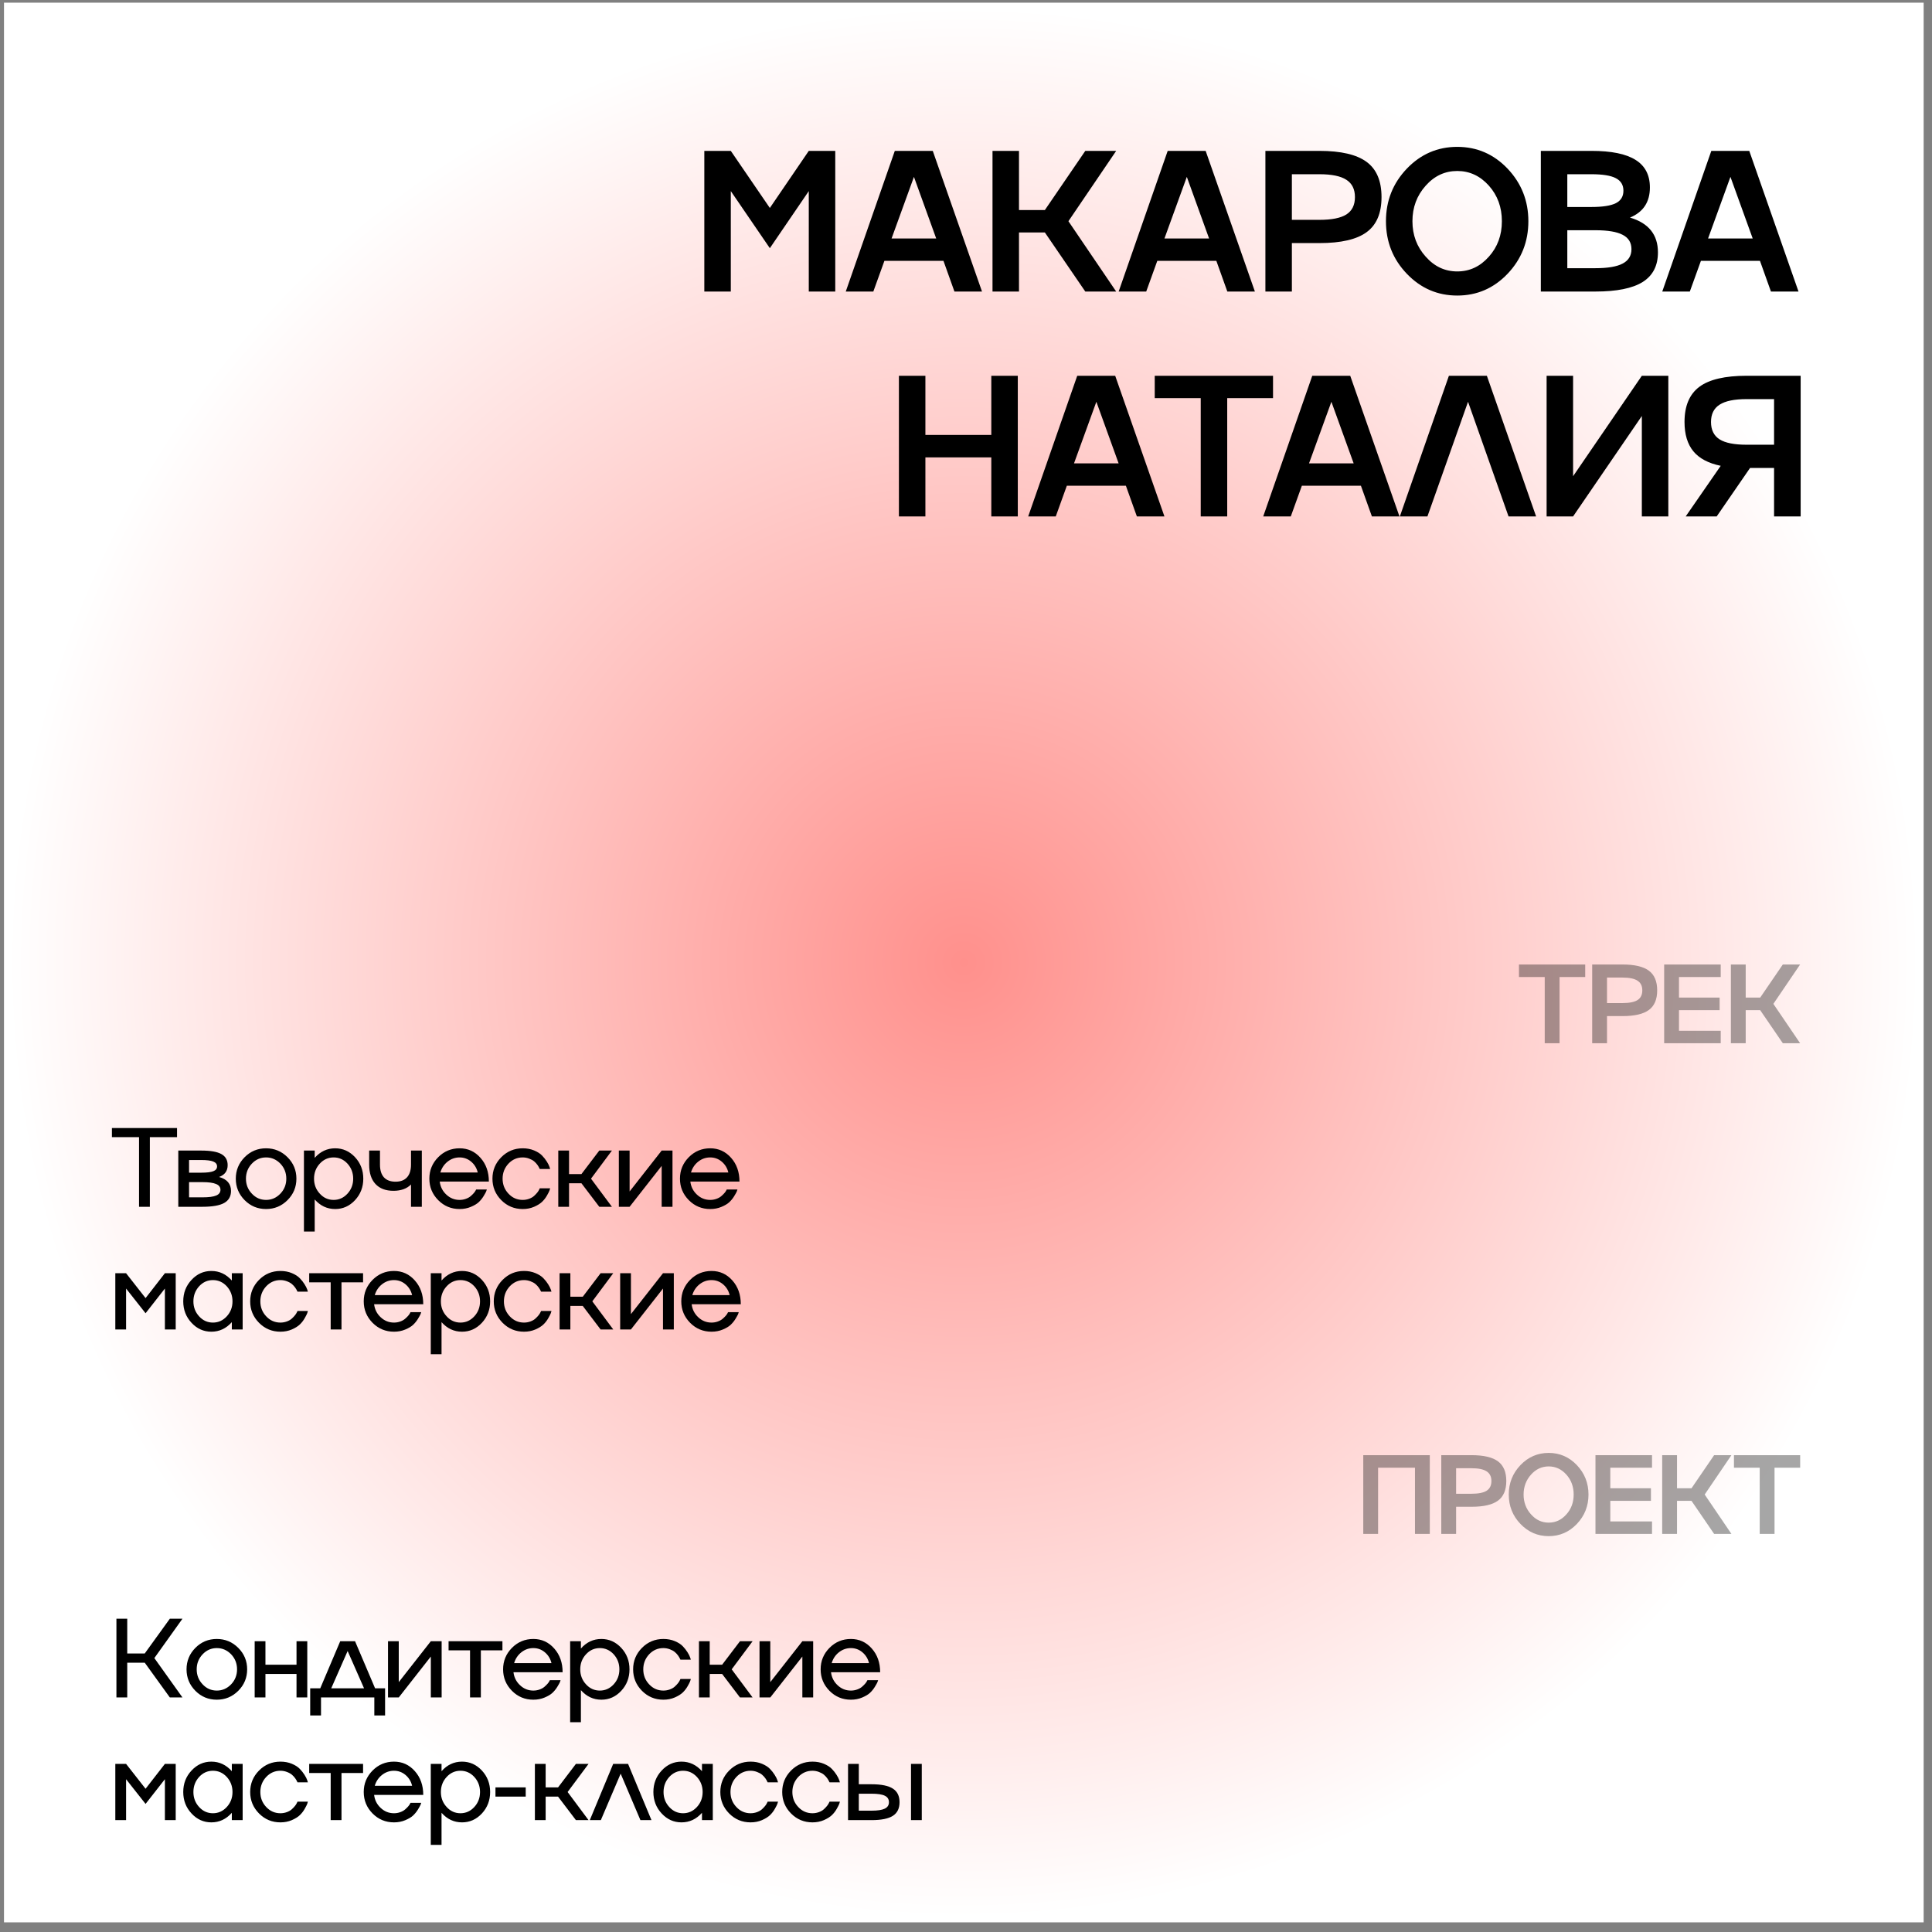
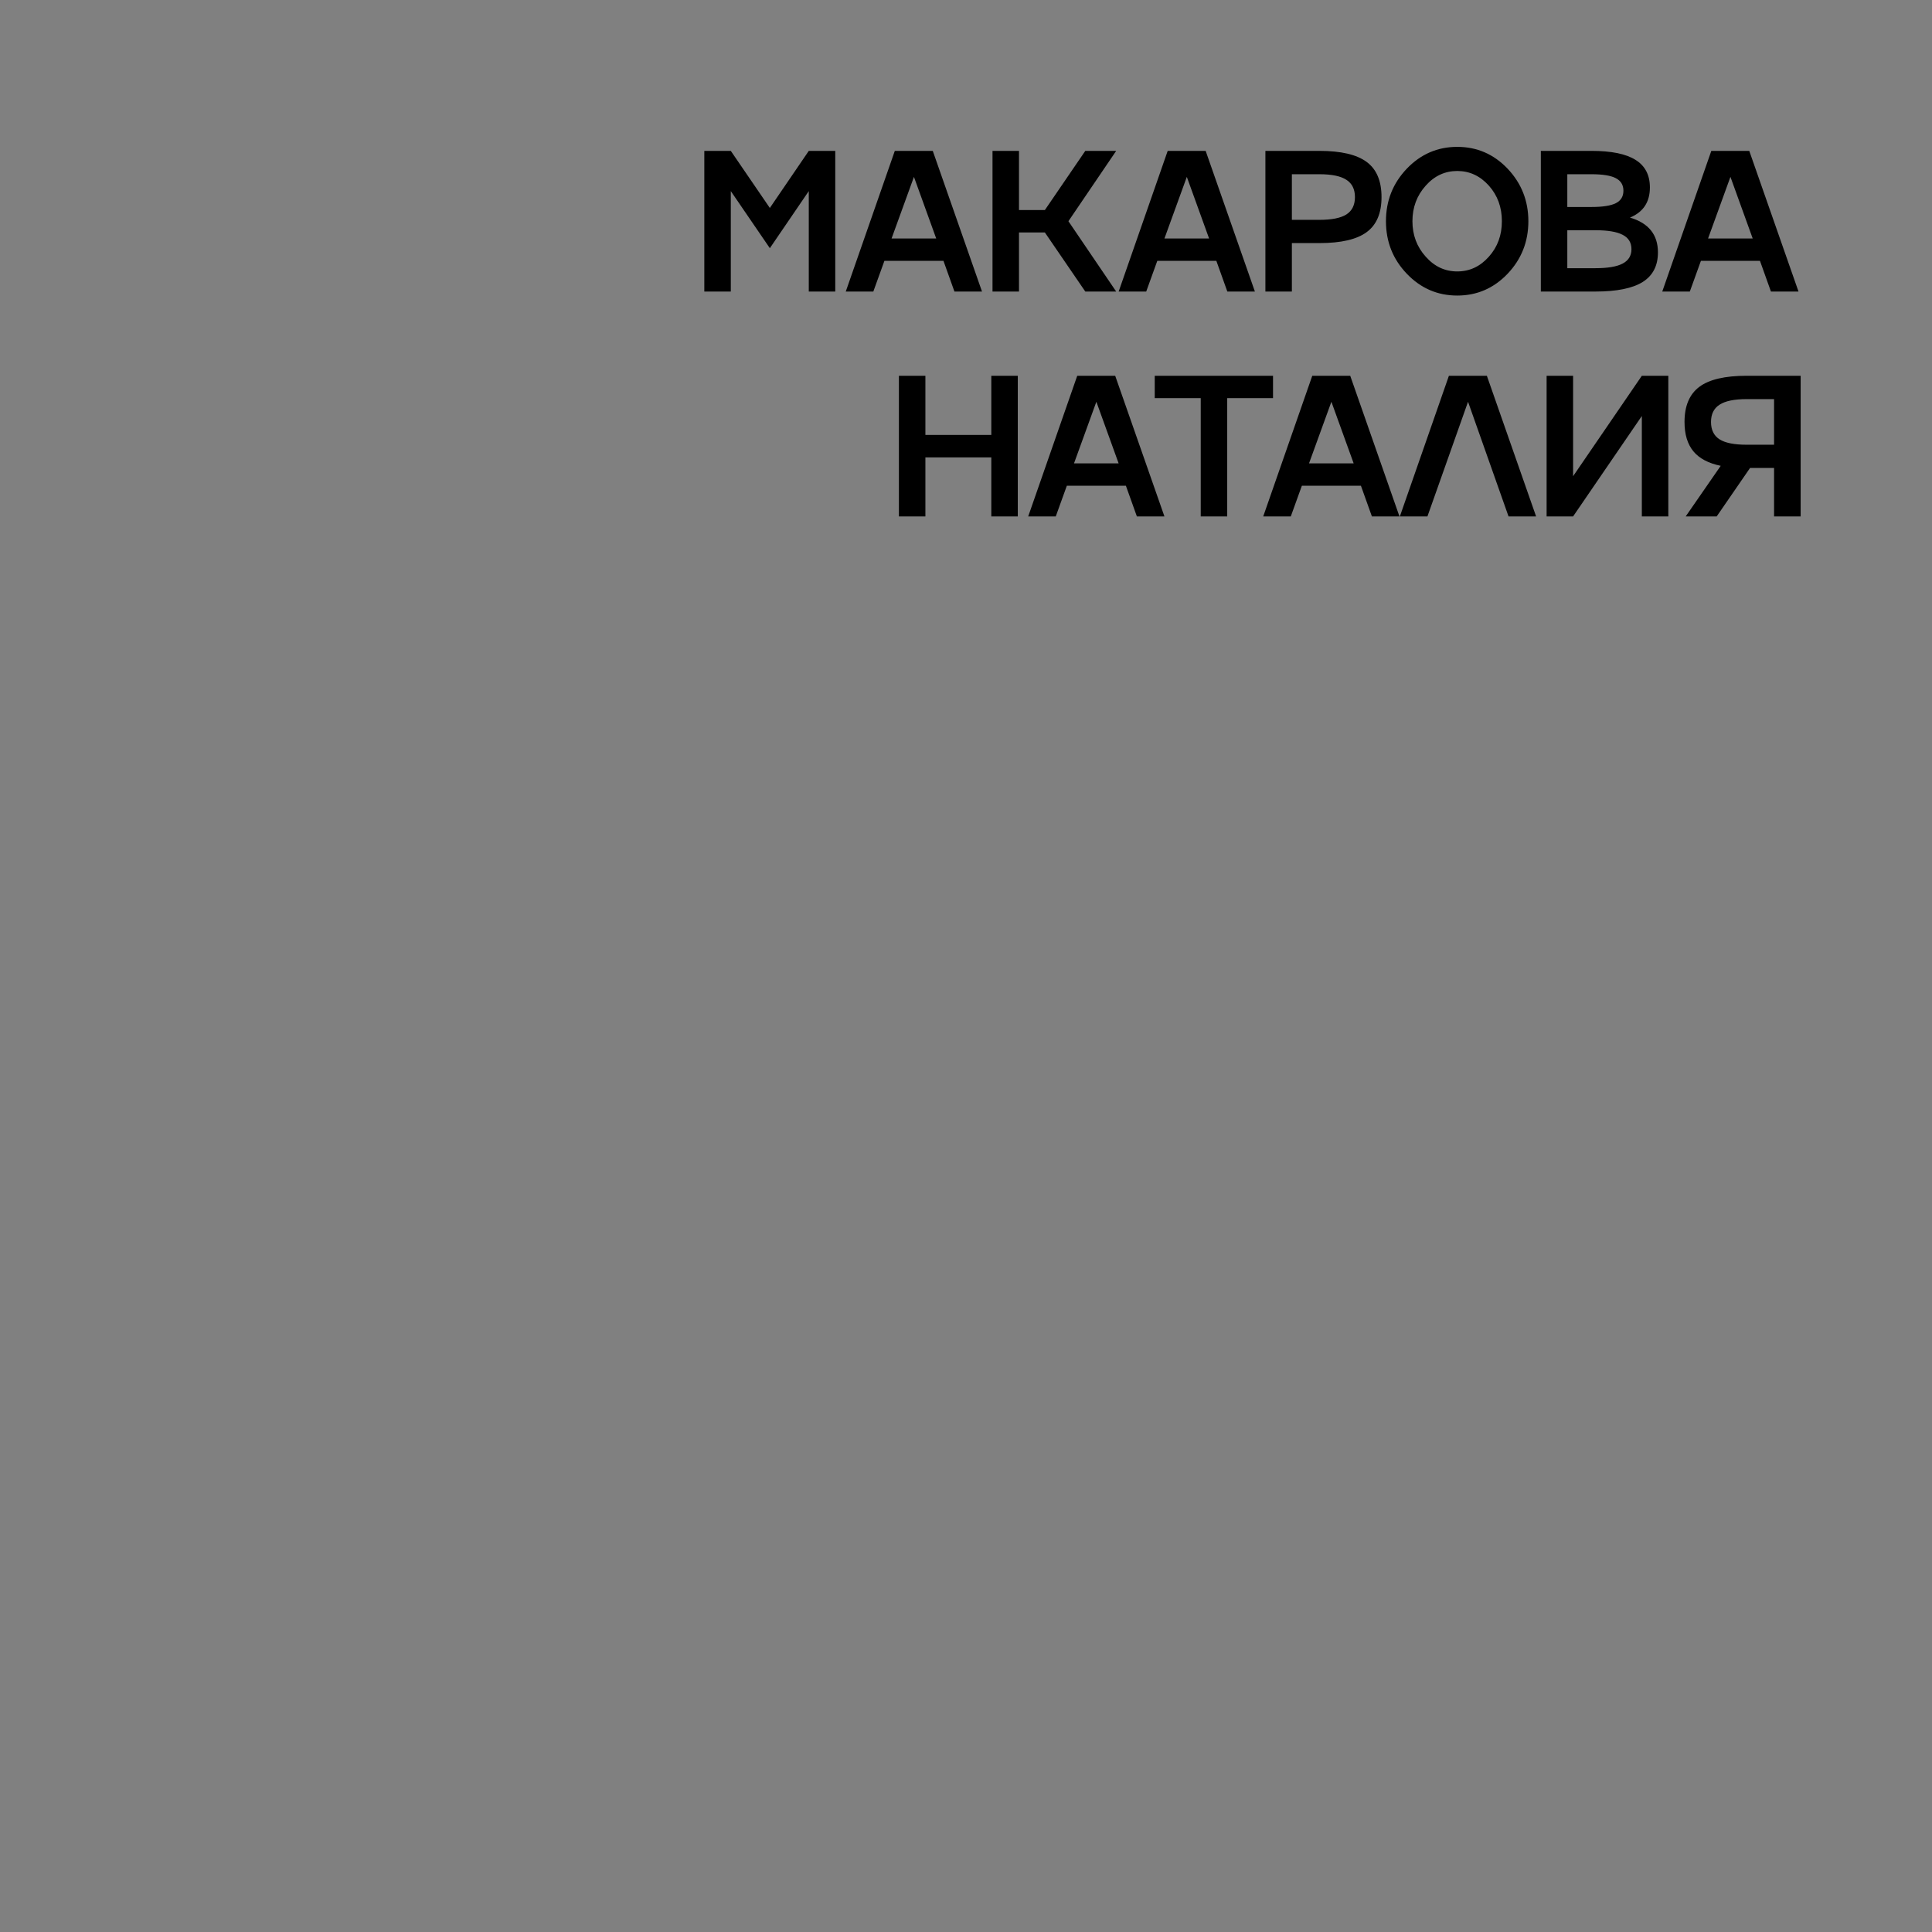
<svg xmlns="http://www.w3.org/2000/svg" width="189" height="189" viewBox="0 0 189 189" fill="none">
  <rect x="0" y="0" width="189" height="189" fill="#808080" stroke="none" />
-   <rect width="187.793" height="187.793" transform="translate(0.39 0.262)" fill="url(#paint0_radial_918_468)" />
-   <path opacity="0.35" d="M152.565 102.055H151.115V95.577H148.596V94.353H155.074V95.577H152.565V102.055ZM155.757 94.353H158.716C159.898 94.353 160.761 94.555 161.305 94.96C161.846 95.361 162.116 96.001 162.116 96.882C162.116 97.763 161.846 98.402 161.305 98.8C160.764 99.201 159.901 99.401 158.716 99.401H157.207V102.055H155.757V94.353ZM157.207 98.128H158.716C159.389 98.128 159.882 98.03 160.193 97.833C160.505 97.632 160.66 97.316 160.66 96.882C160.66 96.453 160.505 96.138 160.193 95.937C159.882 95.733 159.389 95.631 158.716 95.631H157.207V98.128ZM168.331 94.353V95.577H164.249V97.591H168.223V98.821H164.249V100.835H168.331V102.055H162.799V94.353H168.331ZM174.406 94.353H176.098L173.482 98.204L176.098 102.055H174.406L172.193 98.821H170.775V102.055H169.325V94.353H170.775V97.591H172.193L174.406 94.353Z" fill="black" />
-   <path d="M14.66 118.055H13.602V111.244H10.948V110.353H17.318V111.244H14.66V118.055ZM21.433 115.138C22.21 115.357 22.599 115.811 22.599 116.502C22.599 117.04 22.375 117.433 21.927 117.684C21.48 117.931 20.769 118.055 19.795 118.055H17.442V112.555H19.688C20.59 112.555 21.245 112.669 21.654 112.898C22.065 113.124 22.271 113.486 22.271 113.983C22.271 114.549 21.992 114.934 21.433 115.138ZM19.688 113.479H18.495V114.719H19.688C20.232 114.719 20.626 114.671 20.869 114.574C21.113 114.478 21.235 114.322 21.235 114.107C21.235 113.889 21.111 113.729 20.864 113.629C20.617 113.529 20.225 113.479 19.688 113.479ZM18.495 117.131H19.795C20.418 117.131 20.869 117.072 21.149 116.954C21.428 116.835 21.567 116.647 21.567 116.39C21.567 116.132 21.424 115.944 21.138 115.826C20.855 115.704 20.407 115.643 19.795 115.643H18.495V117.131ZM23.931 113.205C24.508 112.625 25.206 112.334 26.026 112.334C26.846 112.334 27.546 112.625 28.126 113.205C28.706 113.785 28.996 114.485 28.996 115.305C28.996 116.125 28.706 116.825 28.126 117.405C27.546 117.985 26.846 118.275 26.026 118.275C25.206 118.275 24.508 117.985 23.931 117.405C23.355 116.821 23.067 116.121 23.067 115.305C23.067 114.488 23.355 113.788 23.931 113.205ZM24.64 116.771C25.02 117.179 25.484 117.383 26.032 117.383C26.569 117.383 27.034 117.179 27.428 116.771C27.815 116.366 28.008 115.878 28.008 115.305C28.008 114.732 27.815 114.241 27.428 113.833C27.034 113.428 26.569 113.226 26.032 113.226C25.487 113.226 25.024 113.428 24.64 113.833C24.254 114.241 24.06 114.732 24.06 115.305C24.06 115.878 24.254 116.366 24.64 116.771ZM32.789 112.334C33.545 112.334 34.193 112.625 34.733 113.205C35.27 113.785 35.539 114.485 35.539 115.305C35.539 116.125 35.27 116.825 34.733 117.405C34.193 117.985 33.545 118.275 32.789 118.275C32.005 118.275 31.337 117.963 30.786 117.34V120.477H29.733V112.555H30.786V113.269C31.337 112.646 32.005 112.334 32.789 112.334ZM31.285 116.771C31.654 117.179 32.105 117.383 32.639 117.383C33.165 117.383 33.616 117.179 33.992 116.771C34.365 116.366 34.551 115.878 34.551 115.305C34.551 114.735 34.365 114.245 33.992 113.833C33.616 113.428 33.165 113.226 32.639 113.226C32.109 113.226 31.657 113.428 31.285 113.833C30.909 114.241 30.721 114.732 30.721 115.305C30.721 115.878 30.909 116.366 31.285 116.771ZM40.207 113.93V112.555H41.265V118.055H40.207V115.874C39.795 116.286 39.224 116.492 38.494 116.492C37.731 116.492 37.144 116.27 36.732 115.826C36.32 115.382 36.114 114.75 36.114 113.93V112.555H37.172V113.93C37.172 114.474 37.301 114.889 37.559 115.176C37.821 115.459 38.198 115.6 38.693 115.6C39.183 115.6 39.557 115.459 39.815 115.176C40.077 114.889 40.207 114.474 40.207 113.93ZM44.961 117.383C45.172 117.383 45.373 117.349 45.563 117.281C45.756 117.213 45.916 117.125 46.041 117.018C46.281 116.81 46.442 116.628 46.524 116.47L46.578 116.363H47.625C47.59 116.47 47.566 116.538 47.556 116.567C47.523 116.646 47.437 116.8 47.298 117.029C47.169 117.24 47.011 117.433 46.825 117.609C46.653 117.77 46.397 117.922 46.057 118.065C45.724 118.205 45.359 118.275 44.961 118.275C44.141 118.275 43.443 117.985 42.867 117.405C42.29 116.821 42.002 116.121 42.002 115.305C42.002 114.488 42.29 113.788 42.867 113.205C43.443 112.625 44.141 112.334 44.961 112.334C45.774 112.334 46.454 112.644 47.002 113.264C47.55 113.88 47.824 114.655 47.824 115.589H43.017C43.078 116.094 43.293 116.519 43.661 116.862C44.03 117.21 44.464 117.383 44.961 117.383ZM44.961 113.226C44.524 113.226 44.132 113.364 43.785 113.64C43.441 113.915 43.207 114.268 43.081 114.698H46.734C46.633 114.268 46.417 113.914 46.084 113.634C45.758 113.362 45.384 113.226 44.961 113.226ZM51.133 117.383C51.352 117.383 51.563 117.346 51.767 117.271C51.971 117.195 52.136 117.099 52.261 116.98C52.505 116.755 52.668 116.549 52.75 116.363L52.804 116.25H53.819C53.812 116.271 53.79 116.343 53.754 116.465C53.715 116.572 53.633 116.735 53.507 116.954C53.378 117.183 53.219 117.389 53.029 117.571C52.84 117.75 52.58 117.911 52.251 118.055C51.914 118.201 51.541 118.275 51.133 118.275C50.313 118.275 49.615 117.985 49.038 117.405C48.462 116.821 48.174 116.121 48.174 115.305C48.174 114.488 48.462 113.788 49.038 113.205C49.615 112.625 50.313 112.334 51.133 112.334C51.545 112.334 51.917 112.404 52.251 112.544C52.591 112.687 52.852 112.855 53.035 113.049C53.214 113.235 53.366 113.428 53.491 113.629C53.617 113.826 53.704 114 53.754 114.15L53.819 114.359H52.804C52.736 114.209 52.66 114.076 52.578 113.962C52.489 113.837 52.381 113.72 52.256 113.613C52.127 113.505 51.96 113.414 51.756 113.339C51.556 113.264 51.348 113.226 51.133 113.226C50.589 113.226 50.125 113.428 49.742 113.833C49.359 114.245 49.167 114.735 49.167 115.305C49.167 115.878 49.359 116.366 49.742 116.771C50.122 117.179 50.585 117.383 51.133 117.383ZM58.627 112.555H59.862L57.816 115.305L59.862 118.055H58.627L56.881 115.756H55.667V118.055H54.614V112.555H55.667V114.854H56.881L58.627 112.555ZM61.592 116.556L64.729 112.555H65.787V118.055H64.729V114.053L61.592 118.055H60.539V112.555H61.592V116.556ZM69.478 117.383C69.689 117.383 69.889 117.349 70.079 117.281C70.272 117.213 70.432 117.125 70.557 117.018C70.797 116.81 70.958 116.628 71.04 116.47L71.094 116.363H72.141C72.106 116.47 72.082 116.538 72.072 116.567C72.04 116.646 71.954 116.8 71.814 117.029C71.685 117.24 71.527 117.433 71.341 117.609C71.169 117.77 70.913 117.922 70.573 118.065C70.24 118.205 69.875 118.275 69.478 118.275C68.657 118.275 67.959 117.985 67.383 117.405C66.806 116.821 66.518 116.121 66.518 115.305C66.518 114.488 66.806 113.788 67.383 113.205C67.959 112.625 68.657 112.334 69.478 112.334C70.29 112.334 70.971 112.644 71.519 113.264C72.066 113.88 72.34 114.655 72.34 115.589H67.533C67.594 116.094 67.809 116.519 68.178 116.862C68.546 117.21 68.98 117.383 69.478 117.383ZM69.478 113.226C69.041 113.226 68.648 113.364 68.301 113.64C67.957 113.915 67.723 114.268 67.598 114.698H71.25C71.15 114.268 70.933 113.914 70.6 113.634C70.274 113.362 69.9 113.226 69.478 113.226ZM14.241 126.988L16.131 124.555H17.189V130.055H16.131V126.053L14.241 128.47L12.334 126.053V130.055H11.281V124.555H12.334L14.241 126.988ZM22.679 125.269V124.555H23.738V130.055H22.679V129.34C22.124 129.963 21.456 130.275 20.676 130.275C19.92 130.275 19.274 129.985 18.737 129.405C18.196 128.828 17.926 128.128 17.926 127.305C17.926 126.481 18.196 125.781 18.737 125.205C19.274 124.625 19.92 124.334 20.676 124.334C21.456 124.334 22.124 124.646 22.679 125.269ZM19.478 128.771C19.847 129.179 20.298 129.383 20.832 129.383C21.358 129.383 21.809 129.179 22.185 128.771C22.558 128.366 22.744 127.878 22.744 127.305C22.744 126.735 22.558 126.245 22.185 125.833C21.809 125.428 21.358 125.226 20.832 125.226C20.302 125.226 19.851 125.428 19.478 125.833C19.106 126.245 18.92 126.735 18.92 127.305C18.92 127.878 19.106 128.366 19.478 128.771ZM27.433 129.383C27.652 129.383 27.863 129.346 28.067 129.271C28.271 129.195 28.436 129.099 28.561 128.98C28.805 128.755 28.968 128.549 29.05 128.363L29.104 128.25H30.119C30.112 128.271 30.09 128.343 30.055 128.465C30.015 128.572 29.933 128.735 29.807 128.954C29.678 129.183 29.519 129.389 29.329 129.571C29.14 129.75 28.88 129.911 28.551 130.055C28.214 130.201 27.842 130.275 27.433 130.275C26.613 130.275 25.915 129.985 25.339 129.405C24.762 128.821 24.474 128.121 24.474 127.305C24.474 126.488 24.762 125.788 25.339 125.205C25.915 124.625 26.613 124.334 27.433 124.334C27.845 124.334 28.218 124.404 28.551 124.544C28.891 124.687 29.152 124.855 29.335 125.049C29.514 125.235 29.666 125.428 29.791 125.629C29.917 125.826 30.004 126 30.055 126.15L30.119 126.359H29.104C29.036 126.209 28.961 126.076 28.878 125.962C28.789 125.837 28.681 125.72 28.556 125.613C28.427 125.505 28.261 125.414 28.056 125.339C27.856 125.264 27.648 125.226 27.433 125.226C26.889 125.226 26.425 125.428 26.042 125.833C25.659 126.245 25.468 126.735 25.468 127.305C25.468 127.878 25.659 128.366 26.042 128.771C26.422 129.179 26.886 129.383 27.433 129.383ZM33.407 130.055H32.349V125.446H30.248V124.555H35.518V125.446H33.407V130.055ZM38.542 129.383C38.753 129.383 38.954 129.349 39.144 129.281C39.337 129.213 39.496 129.125 39.622 129.018C39.862 128.81 40.023 128.628 40.105 128.47L40.159 128.363H41.206C41.17 128.47 41.147 128.538 41.136 128.567C41.104 128.646 41.018 128.8 40.879 129.029C40.75 129.24 40.592 129.433 40.406 129.609C40.234 129.77 39.978 129.922 39.638 130.065C39.305 130.205 38.94 130.275 38.542 130.275C37.722 130.275 37.024 129.985 36.447 129.405C35.871 128.821 35.583 128.121 35.583 127.305C35.583 126.488 35.871 125.788 36.447 125.205C37.024 124.625 37.722 124.334 38.542 124.334C39.355 124.334 40.035 124.644 40.583 125.264C41.131 125.88 41.405 126.655 41.405 127.589H36.598C36.659 128.094 36.873 128.519 37.242 128.862C37.611 129.21 38.044 129.383 38.542 129.383ZM38.542 125.226C38.105 125.226 37.713 125.364 37.366 125.64C37.022 125.915 36.788 126.268 36.662 126.698H40.315C40.214 126.268 39.998 125.914 39.665 125.634C39.339 125.362 38.965 125.226 38.542 125.226ZM45.198 124.334C45.953 124.334 46.601 124.625 47.142 125.205C47.679 125.785 47.948 126.485 47.948 127.305C47.948 128.125 47.679 128.825 47.142 129.405C46.601 129.985 45.953 130.275 45.198 130.275C44.413 130.275 43.746 129.963 43.194 129.34V132.477H42.141V124.555H43.194V125.269C43.746 124.646 44.413 124.334 45.198 124.334ZM43.694 128.771C44.062 129.179 44.514 129.383 45.047 129.383C45.574 129.383 46.025 129.179 46.401 128.771C46.773 128.366 46.959 127.878 46.959 127.305C46.959 126.735 46.773 126.245 46.401 125.833C46.025 125.428 45.574 125.226 45.047 125.226C44.517 125.226 44.066 125.428 43.694 125.833C43.318 126.241 43.13 126.732 43.13 127.305C43.13 127.878 43.318 128.366 43.694 128.771ZM51.262 129.383C51.481 129.383 51.692 129.346 51.896 129.271C52.1 129.195 52.265 129.099 52.39 128.98C52.634 128.755 52.797 128.549 52.879 128.363L52.933 128.25H53.948C53.941 128.271 53.919 128.343 53.883 128.465C53.844 128.572 53.761 128.735 53.636 128.954C53.507 129.183 53.348 129.389 53.158 129.571C52.968 129.75 52.709 129.911 52.379 130.055C52.043 130.201 51.67 130.275 51.262 130.275C50.442 130.275 49.744 129.985 49.167 129.405C48.591 128.821 48.303 128.121 48.303 127.305C48.303 126.488 48.591 125.788 49.167 125.205C49.744 124.625 50.442 124.334 51.262 124.334C51.674 124.334 52.046 124.404 52.379 124.544C52.719 124.687 52.981 124.855 53.163 125.049C53.343 125.235 53.495 125.428 53.62 125.629C53.745 125.826 53.833 126 53.883 126.15L53.948 126.359H52.933C52.864 126.209 52.789 126.076 52.707 125.962C52.617 125.837 52.51 125.72 52.385 125.613C52.256 125.505 52.089 125.414 51.885 125.339C51.685 125.264 51.477 125.226 51.262 125.226C50.718 125.226 50.254 125.428 49.871 125.833C49.488 126.245 49.296 126.735 49.296 127.305C49.296 127.878 49.488 128.366 49.871 128.771C50.251 129.179 50.714 129.383 51.262 129.383ZM58.755 124.555H59.991L57.944 127.305L59.991 130.055H58.755L57.01 127.756H55.796V130.055H54.743V124.555H55.796V126.854H57.01L58.755 124.555ZM61.721 128.556L64.858 124.555H65.916V130.055H64.858V126.053L61.721 130.055H60.668V124.555H61.721V128.556ZM69.606 129.383C69.818 129.383 70.018 129.349 70.208 129.281C70.401 129.213 70.561 129.125 70.686 129.018C70.926 128.81 71.087 128.628 71.169 128.47L71.223 128.363H72.27C72.235 128.47 72.211 128.538 72.201 128.567C72.168 128.646 72.082 128.8 71.943 129.029C71.814 129.24 71.656 129.433 71.47 129.609C71.298 129.77 71.042 129.922 70.702 130.065C70.369 130.205 70.004 130.275 69.606 130.275C68.786 130.275 68.088 129.985 67.512 129.405C66.935 128.821 66.647 128.121 66.647 127.305C66.647 126.488 66.935 125.788 67.512 125.205C68.088 124.625 68.786 124.334 69.606 124.334C70.419 124.334 71.1 124.644 71.647 125.264C72.195 125.88 72.469 126.655 72.469 127.589H67.662C67.723 128.094 67.938 128.519 68.307 128.862C68.675 129.21 69.109 129.383 69.606 129.383ZM69.606 125.226C69.169 125.226 68.777 125.364 68.43 125.64C68.086 125.915 67.852 126.268 67.727 126.698H71.379C71.279 126.268 71.062 125.914 70.729 125.634C70.403 125.362 70.029 125.226 69.606 125.226Z" fill="black" />
-   <path opacity="0.35" d="M133.363 150.055V142.353H139.872V150.055H138.422V143.577H134.813V150.055H133.363ZM140.995 142.353H143.955C145.137 142.353 146 142.555 146.544 142.959C147.084 143.361 147.355 144.001 147.355 144.882C147.355 145.763 147.084 146.402 146.544 146.8C146.003 147.201 145.14 147.401 143.955 147.401H142.446V150.055H140.995V142.353ZM142.446 146.128H143.955C144.628 146.128 145.12 146.03 145.432 145.833C145.744 145.632 145.899 145.316 145.899 144.882C145.899 144.453 145.744 144.138 145.432 143.937C145.12 143.733 144.628 143.631 143.955 143.631H142.446V146.128ZM148.741 143.325C149.504 142.53 150.424 142.132 151.502 142.132C152.58 142.132 153.498 142.53 154.257 143.325C155.016 144.127 155.396 145.086 155.396 146.204C155.396 147.324 155.016 148.284 154.257 149.083C153.498 149.877 152.58 150.275 151.502 150.275C150.424 150.275 149.504 149.877 148.741 149.083C147.979 148.288 147.597 147.328 147.597 146.204C147.597 145.083 147.979 144.123 148.741 143.325ZM149.772 148.143C150.249 148.683 150.825 148.954 151.502 148.954C152.179 148.954 152.755 148.685 153.231 148.148C153.708 147.618 153.946 146.97 153.946 146.204C153.946 145.437 153.708 144.787 153.231 144.254C152.752 143.72 152.175 143.454 151.502 143.454C150.825 143.454 150.249 143.722 149.772 144.259C149.289 144.8 149.047 145.448 149.047 146.204C149.047 146.959 149.289 147.605 149.772 148.143ZM161.611 142.353V143.577H157.529V145.591H161.504V146.821H157.529V148.835H161.611V150.055H156.079V142.353H161.611ZM167.686 142.353H169.378L166.763 146.204L169.378 150.055H167.686L165.473 146.821H164.056V150.055H162.605V142.353H164.056V145.591H165.473L167.686 142.353ZM173.595 150.055H172.145V143.577H169.626V142.353H176.104V143.577H173.595V150.055Z" fill="black" />
-   <path d="M16.615 158.353H17.85L15.1 162.204L17.85 166.055H16.615L14.16 162.655H12.447V166.055H11.389V158.353H12.447V161.752H14.16L16.615 158.353ZM19.113 161.205C19.689 160.625 20.388 160.334 21.208 160.334C22.028 160.334 22.728 160.625 23.308 161.205C23.888 161.785 24.178 162.485 24.178 163.305C24.178 164.125 23.888 164.825 23.308 165.405C22.728 165.985 22.028 166.275 21.208 166.275C20.388 166.275 19.689 165.985 19.113 165.405C18.537 164.821 18.248 164.121 18.248 163.305C18.248 162.488 18.537 161.788 19.113 161.205ZM19.822 164.771C20.201 165.179 20.665 165.383 21.213 165.383C21.75 165.383 22.216 165.179 22.61 164.771C22.996 164.366 23.19 163.878 23.19 163.305C23.19 162.732 22.996 162.241 22.61 161.833C22.216 161.428 21.75 161.226 21.213 161.226C20.669 161.226 20.205 161.428 19.822 161.833C19.435 162.241 19.242 162.732 19.242 163.305C19.242 163.878 19.435 164.366 19.822 164.771ZM29.007 162.854V160.555H30.06V166.055H29.007V163.756H25.967V166.055H24.914V160.555H25.967V162.854H29.007ZM34.733 160.555L36.694 165.163H37.671V167.816H36.619V166.055H31.403V167.816H30.345V165.163H31.328L33.283 160.555H34.733ZM34.008 161.511L32.402 165.163H35.614L34.008 161.511ZM39.009 164.556L42.146 160.555H43.204V166.055H42.146V162.053L39.009 166.055H37.957V160.555H39.009V164.556ZM47.04 166.055H45.982V161.446H43.882V160.555H49.151V161.446H47.04V166.055ZM52.175 165.383C52.386 165.383 52.587 165.349 52.777 165.281C52.97 165.213 53.13 165.125 53.255 165.018C53.495 164.81 53.656 164.628 53.738 164.47L53.792 164.363H54.839C54.803 164.47 54.78 164.538 54.77 164.567C54.737 164.646 54.651 164.8 54.512 165.029C54.383 165.24 54.225 165.433 54.039 165.609C53.867 165.77 53.611 165.922 53.271 166.065C52.938 166.205 52.573 166.275 52.175 166.275C51.355 166.275 50.657 165.985 50.081 165.405C49.504 164.821 49.216 164.121 49.216 163.305C49.216 162.488 49.504 161.788 50.081 161.205C50.657 160.625 51.355 160.334 52.175 160.334C52.988 160.334 53.668 160.644 54.216 161.264C54.764 161.88 55.038 162.655 55.038 163.589H50.231C50.292 164.094 50.507 164.519 50.876 164.862C51.244 165.21 51.678 165.383 52.175 165.383ZM52.175 161.226C51.738 161.226 51.346 161.364 50.999 161.64C50.655 161.915 50.421 162.268 50.295 162.698H53.948C53.847 162.268 53.631 161.914 53.298 161.634C52.972 161.362 52.598 161.226 52.175 161.226ZM58.831 160.334C59.586 160.334 60.234 160.625 60.775 161.205C61.312 161.785 61.581 162.485 61.581 163.305C61.581 164.125 61.312 164.825 60.775 165.405C60.234 165.985 59.586 166.275 58.831 166.275C58.047 166.275 57.379 165.963 56.827 165.34V168.477H55.775V160.555H56.827V161.269C57.379 160.646 58.047 160.334 58.831 160.334ZM57.327 164.771C57.696 165.179 58.147 165.383 58.68 165.383C59.207 165.383 59.658 165.179 60.034 164.771C60.406 164.366 60.592 163.878 60.592 163.305C60.592 162.735 60.406 162.245 60.034 161.833C59.658 161.428 59.207 161.226 58.68 161.226C58.15 161.226 57.699 161.428 57.327 161.833C56.951 162.241 56.763 162.732 56.763 163.305C56.763 163.878 56.951 164.366 57.327 164.771ZM64.895 165.383C65.114 165.383 65.325 165.346 65.529 165.271C65.733 165.195 65.898 165.099 66.023 164.98C66.267 164.755 66.43 164.549 66.512 164.363L66.566 164.25H67.581C67.574 164.271 67.552 164.343 67.516 164.465C67.477 164.572 67.395 164.735 67.269 164.954C67.14 165.183 66.981 165.389 66.791 165.571C66.602 165.75 66.342 165.911 66.013 166.055C65.676 166.201 65.303 166.275 64.895 166.275C64.075 166.275 63.377 165.985 62.801 165.405C62.224 164.821 61.936 164.121 61.936 163.305C61.936 162.488 62.224 161.788 62.801 161.205C63.377 160.625 64.075 160.334 64.895 160.334C65.307 160.334 65.68 160.404 66.013 160.544C66.353 160.687 66.614 160.855 66.797 161.049C66.976 161.235 67.128 161.428 67.253 161.629C67.379 161.826 67.466 162 67.516 162.15L67.581 162.359H66.566C66.498 162.209 66.422 162.076 66.34 161.962C66.251 161.837 66.143 161.72 66.018 161.613C65.889 161.505 65.722 161.414 65.518 161.339C65.318 161.264 65.11 161.226 64.895 161.226C64.351 161.226 63.887 161.428 63.504 161.833C63.121 162.245 62.929 162.735 62.929 163.305C62.929 163.878 63.121 164.366 63.504 164.771C63.884 165.179 64.347 165.383 64.895 165.383ZM72.389 160.555H73.624L71.578 163.305L73.624 166.055H72.389L70.643 163.756H69.429V166.055H68.376V160.555H69.429V162.854H70.643L72.389 160.555ZM75.354 164.556L78.491 160.555H79.549V166.055H78.491V162.053L75.354 166.055H74.301V160.555H75.354V164.556ZM83.24 165.383C83.451 165.383 83.651 165.349 83.841 165.281C84.034 165.213 84.194 165.125 84.319 165.018C84.559 164.81 84.72 164.628 84.802 164.47L84.856 164.363H85.904C85.868 164.47 85.844 164.538 85.834 164.567C85.802 164.646 85.716 164.8 85.576 165.029C85.447 165.24 85.29 165.433 85.103 165.609C84.931 165.77 84.675 165.922 84.335 166.065C84.002 166.205 83.637 166.275 83.24 166.275C82.419 166.275 81.721 165.985 81.145 165.405C80.568 164.821 80.28 164.121 80.28 163.305C80.28 162.488 80.568 161.788 81.145 161.205C81.721 160.625 82.419 160.334 83.24 160.334C84.052 160.334 84.733 160.644 85.281 161.264C85.828 161.88 86.102 162.655 86.102 163.589H81.295C81.356 164.094 81.571 164.519 81.94 164.862C82.308 165.21 82.742 165.383 83.24 165.383ZM83.24 161.226C82.803 161.226 82.411 161.364 82.063 161.64C81.719 161.915 81.485 162.268 81.36 162.698H85.012C84.912 162.268 84.695 161.914 84.362 161.634C84.036 161.362 83.662 161.226 83.24 161.226ZM14.241 174.988L16.131 172.555H17.189V178.055H16.131V174.053L14.241 176.47L12.334 174.053V178.055H11.281V172.555H12.334L14.241 174.988ZM22.679 173.269V172.555H23.738V178.055H22.679V177.34C22.124 177.963 21.456 178.275 20.676 178.275C19.92 178.275 19.274 177.985 18.737 177.405C18.196 176.828 17.926 176.128 17.926 175.305C17.926 174.481 18.196 173.781 18.737 173.205C19.274 172.625 19.92 172.334 20.676 172.334C21.456 172.334 22.124 172.646 22.679 173.269ZM19.478 176.771C19.847 177.179 20.298 177.383 20.832 177.383C21.358 177.383 21.809 177.179 22.185 176.771C22.558 176.366 22.744 175.878 22.744 175.305C22.744 174.735 22.558 174.245 22.185 173.833C21.809 173.428 21.358 173.226 20.832 173.226C20.302 173.226 19.851 173.428 19.478 173.833C19.106 174.245 18.92 174.735 18.92 175.305C18.92 175.878 19.106 176.366 19.478 176.771ZM27.433 177.383C27.652 177.383 27.863 177.346 28.067 177.271C28.271 177.195 28.436 177.099 28.561 176.98C28.805 176.755 28.968 176.549 29.05 176.363L29.104 176.25H30.119C30.112 176.271 30.09 176.343 30.055 176.465C30.015 176.572 29.933 176.735 29.807 176.954C29.678 177.183 29.519 177.389 29.329 177.571C29.14 177.75 28.88 177.911 28.551 178.055C28.214 178.201 27.842 178.275 27.433 178.275C26.613 178.275 25.915 177.985 25.339 177.405C24.762 176.821 24.474 176.121 24.474 175.305C24.474 174.488 24.762 173.788 25.339 173.205C25.915 172.625 26.613 172.334 27.433 172.334C27.845 172.334 28.218 172.404 28.551 172.544C28.891 172.687 29.152 172.855 29.335 173.049C29.514 173.235 29.666 173.428 29.791 173.629C29.917 173.826 30.004 174 30.055 174.15L30.119 174.359H29.104C29.036 174.209 28.961 174.076 28.878 173.962C28.789 173.837 28.681 173.72 28.556 173.613C28.427 173.505 28.261 173.414 28.056 173.339C27.856 173.264 27.648 173.226 27.433 173.226C26.889 173.226 26.425 173.428 26.042 173.833C25.659 174.245 25.468 174.735 25.468 175.305C25.468 175.878 25.659 176.366 26.042 176.771C26.422 177.179 26.886 177.383 27.433 177.383ZM33.407 178.055H32.349V173.446H30.248V172.555H35.518V173.446H33.407V178.055ZM38.542 177.383C38.753 177.383 38.954 177.349 39.144 177.281C39.337 177.213 39.496 177.125 39.622 177.018C39.862 176.81 40.023 176.628 40.105 176.47L40.159 176.363H41.206C41.17 176.47 41.147 176.538 41.136 176.567C41.104 176.646 41.018 176.8 40.879 177.029C40.75 177.24 40.592 177.433 40.406 177.609C40.234 177.77 39.978 177.922 39.638 178.065C39.305 178.205 38.94 178.275 38.542 178.275C37.722 178.275 37.024 177.985 36.447 177.405C35.871 176.821 35.583 176.121 35.583 175.305C35.583 174.488 35.871 173.788 36.447 173.205C37.024 172.625 37.722 172.334 38.542 172.334C39.355 172.334 40.035 172.644 40.583 173.264C41.131 173.88 41.405 174.655 41.405 175.589H36.598C36.659 176.094 36.873 176.519 37.242 176.862C37.611 177.21 38.044 177.383 38.542 177.383ZM38.542 173.226C38.105 173.226 37.713 173.364 37.366 173.64C37.022 173.915 36.788 174.268 36.662 174.698H40.315C40.214 174.268 39.998 173.914 39.665 173.634C39.339 173.362 38.965 173.226 38.542 173.226ZM45.198 172.334C45.953 172.334 46.601 172.625 47.142 173.205C47.679 173.785 47.948 174.485 47.948 175.305C47.948 176.125 47.679 176.825 47.142 177.405C46.601 177.985 45.953 178.275 45.198 178.275C44.413 178.275 43.746 177.963 43.194 177.34V180.477H42.141V172.555H43.194V173.269C43.746 172.646 44.413 172.334 45.198 172.334ZM43.694 176.771C44.062 177.179 44.514 177.383 45.047 177.383C45.574 177.383 46.025 177.179 46.401 176.771C46.773 176.366 46.959 175.878 46.959 175.305C46.959 174.735 46.773 174.245 46.401 173.833C46.025 173.428 45.574 173.226 45.047 173.226C44.517 173.226 44.066 173.428 43.694 173.833C43.318 174.241 43.13 174.732 43.13 175.305C43.13 175.878 43.318 176.366 43.694 176.771ZM51.429 175.756H48.469V174.854H51.429V175.756ZM56.339 172.555H57.574L55.528 175.305L57.574 178.055H56.339L54.593 175.756H53.379V178.055H52.326V172.555H53.379V174.854H54.593L56.339 172.555ZM59.986 172.555H61.442L63.73 178.055H62.65L60.717 173.511L58.778 178.055H57.698L59.986 172.555ZM68.672 173.269V172.555H69.73V178.055H68.672V177.34C68.117 177.963 67.449 178.275 66.668 178.275C65.913 178.275 65.266 177.985 64.729 177.405C64.189 176.828 63.918 176.128 63.918 175.305C63.918 174.481 64.189 173.781 64.729 173.205C65.266 172.625 65.913 172.334 66.668 172.334C67.449 172.334 68.117 172.646 68.672 173.269ZM65.471 176.771C65.84 177.179 66.291 177.383 66.824 177.383C67.35 177.383 67.802 177.179 68.178 176.771C68.55 176.366 68.736 175.878 68.736 175.305C68.736 174.735 68.55 174.245 68.178 173.833C67.802 173.428 67.35 173.226 66.824 173.226C66.294 173.226 65.843 173.428 65.471 173.833C65.098 174.245 64.912 174.735 64.912 175.305C64.912 175.878 65.098 176.366 65.471 176.771ZM73.426 177.383C73.644 177.383 73.856 177.346 74.06 177.271C74.264 177.195 74.428 177.099 74.554 176.98C74.797 176.755 74.96 176.549 75.043 176.363L75.096 176.25H76.111C76.104 176.271 76.083 176.343 76.047 176.465C76.008 176.572 75.925 176.735 75.8 176.954C75.671 177.183 75.512 177.389 75.322 177.571C75.132 177.75 74.873 177.911 74.543 178.055C74.207 178.201 73.834 178.275 73.426 178.275C72.606 178.275 71.908 177.985 71.331 177.405C70.755 176.821 70.466 176.121 70.466 175.305C70.466 174.488 70.755 173.788 71.331 173.205C71.908 172.625 72.606 172.334 73.426 172.334C73.838 172.334 74.21 172.404 74.543 172.544C74.883 172.687 75.145 172.855 75.327 173.049C75.506 173.235 75.659 173.428 75.784 173.629C75.909 173.826 75.997 174 76.047 174.15L76.111 174.359H75.096C75.028 174.209 74.953 174.076 74.871 173.962C74.781 173.837 74.674 173.72 74.548 173.613C74.419 173.505 74.253 173.414 74.049 173.339C73.848 173.264 73.641 173.226 73.426 173.226C72.882 173.226 72.418 173.428 72.035 173.833C71.652 174.245 71.46 174.735 71.46 175.305C71.46 175.878 71.652 176.366 72.035 176.771C72.414 177.179 72.878 177.383 73.426 177.383ZM79.48 177.383C79.698 177.383 79.909 177.346 80.114 177.271C80.318 177.195 80.482 177.099 80.608 176.98C80.851 176.755 81.014 176.549 81.096 176.363L81.15 176.25H82.165C82.158 176.271 82.137 176.343 82.101 176.465C82.061 176.572 81.979 176.735 81.854 176.954C81.725 177.183 81.566 177.389 81.376 177.571C81.186 177.75 80.926 177.911 80.597 178.055C80.26 178.201 79.888 178.275 79.48 178.275C78.66 178.275 77.962 177.985 77.385 177.405C76.808 176.821 76.52 176.121 76.52 175.305C76.52 174.488 76.808 173.788 77.385 173.205C77.962 172.625 78.66 172.334 79.48 172.334C79.891 172.334 80.264 172.404 80.597 172.544C80.937 172.687 81.198 172.855 81.381 173.049C81.56 173.235 81.712 173.428 81.838 173.629C81.963 173.826 82.051 174 82.101 174.15L82.165 174.359H81.15C81.082 174.209 81.007 174.076 80.925 173.962C80.835 173.837 80.728 173.72 80.602 173.613C80.473 173.505 80.307 173.414 80.103 173.339C79.902 173.264 79.695 173.226 79.48 173.226C78.936 173.226 78.472 173.428 78.089 173.833C77.706 174.245 77.514 174.735 77.514 175.305C77.514 175.878 77.706 176.366 78.089 176.771C78.468 177.179 78.932 177.383 79.48 177.383ZM89.121 178.055V172.555H90.174V178.055H89.121ZM84.014 174.547H85.26C86.212 174.547 86.907 174.689 87.344 174.972C87.781 175.251 87.999 175.695 87.999 176.304C87.999 176.912 87.781 177.356 87.344 177.636C86.907 177.915 86.212 178.055 85.26 178.055H82.961V172.555H84.014V174.547ZM84.014 177.131H85.26C85.854 177.131 86.286 177.065 86.554 176.932C86.826 176.8 86.962 176.59 86.962 176.304C86.962 176.01 86.828 175.799 86.559 175.67C86.294 175.537 85.861 175.471 85.26 175.471H84.014V177.131Z" fill="black" />
  <path d="M75.311 20.345L79.12 14.76H81.71V28.52H79.12V18.694L75.311 24.279L71.492 18.694V28.52H68.901V14.76H71.492L75.311 20.345ZM96.066 28.52H93.369L92.295 25.516H86.519L85.434 28.52H82.738L87.536 14.76H91.249L96.066 28.52ZM91.585 23.329L89.407 17.303L87.219 23.329H91.585ZM106.17 14.76H109.192L104.52 21.64L109.192 28.52H106.17L102.217 22.743H99.684V28.52H97.093V14.76H99.684V20.546H102.217L106.17 14.76ZM122.761 28.52H120.065L118.99 25.516H113.214L112.13 28.52H109.434L114.231 14.76H117.944L122.761 28.52ZM118.28 23.329L116.102 17.303L113.914 23.329H118.28ZM123.789 14.76H129.075C131.186 14.76 132.728 15.122 133.7 15.845C134.666 16.561 135.149 17.706 135.149 19.28C135.149 20.853 134.666 21.995 133.7 22.705C132.734 23.421 131.193 23.78 129.075 23.78H126.379V28.52H123.789V14.76ZM126.379 21.506H129.075C130.278 21.506 131.158 21.33 131.714 20.978C132.271 20.62 132.549 20.054 132.549 19.28C132.549 18.512 132.271 17.949 131.714 17.591C131.158 17.226 130.278 17.044 129.075 17.044H126.379V21.506ZM137.626 16.497C138.988 15.077 140.632 14.367 142.558 14.367C144.483 14.367 146.124 15.077 147.48 16.497C148.836 17.93 149.514 19.644 149.514 21.64C149.514 23.642 148.836 25.356 147.48 26.783C146.124 28.203 144.483 28.913 142.558 28.913C140.632 28.913 138.988 28.203 137.626 26.783C136.263 25.363 135.582 23.648 135.582 21.64C135.582 19.638 136.263 17.924 137.626 16.497ZM139.468 25.104C140.319 26.07 141.349 26.553 142.558 26.553C143.766 26.553 144.796 26.073 145.647 25.113C146.498 24.167 146.923 23.009 146.923 21.64C146.923 20.271 146.498 19.11 145.647 18.157C144.79 17.204 143.76 16.727 142.558 16.727C141.349 16.727 140.319 17.207 139.468 18.167C138.604 19.133 138.173 20.29 138.173 21.64C138.173 22.99 138.604 24.144 139.468 25.104ZM159.455 21.285C161.278 21.822 162.19 22.958 162.19 24.691C162.19 25.996 161.691 26.962 160.693 27.589C159.695 28.209 158.157 28.52 156.078 28.52H150.734V14.76H155.685C157.636 14.76 159.075 15.055 160.002 15.643C160.936 16.225 161.403 17.124 161.403 18.339C161.403 19.766 160.754 20.748 159.455 21.285ZM155.685 17.044H153.324V20.249H155.685C156.785 20.249 157.581 20.124 158.074 19.875C158.566 19.625 158.813 19.219 158.813 18.656C158.813 18.093 158.563 17.684 158.064 17.428C157.572 17.172 156.778 17.044 155.685 17.044ZM153.324 26.236H156.078C157.281 26.236 158.166 26.086 158.736 25.785C159.311 25.484 159.599 25.014 159.599 24.375C159.599 23.735 159.315 23.268 158.745 22.974C158.176 22.673 157.287 22.523 156.078 22.523H153.324V26.236ZM175.941 28.52H173.244L172.17 25.516H166.394L165.309 28.52H162.613L167.411 14.76H171.124L175.941 28.52ZM171.46 23.329L169.282 17.303L167.094 23.329H171.46ZM96.976 42.546V36.76H99.567V50.52H96.976V44.743H90.528V50.52H87.937V36.76H90.528V42.546H96.976ZM113.912 50.52H111.216L110.141 47.516H104.365L103.281 50.52H100.585L105.382 36.76H109.095L113.912 50.52ZM109.431 45.329L107.253 39.303L105.066 45.329H109.431ZM120.054 50.52H117.463V38.948H112.963V36.76H124.535V38.948H120.054V50.52ZM136.904 50.52H134.208L133.133 47.516H127.357L126.273 50.52H123.576L128.374 36.76H132.087L136.904 50.52ZM132.423 45.329L130.245 39.303L128.057 45.329H132.423ZM141.741 36.76H145.454L150.271 50.52H147.575L143.612 39.303L139.64 50.52H136.943L141.741 36.76ZM153.889 46.586L160.615 36.76H163.206V50.52H160.615V40.694L153.889 50.52H151.299V36.76H153.889V46.586ZM170.864 36.76H176.151V50.52H173.55V45.78H171.2L167.937 50.52H164.905L168.331 45.569C167.122 45.319 166.229 44.846 165.654 44.148C165.078 43.445 164.79 42.489 164.79 41.28C164.79 39.706 165.276 38.558 166.249 37.835C167.214 37.119 168.753 36.76 170.864 36.76ZM170.864 43.506H173.55V39.044H170.864C169.661 39.044 168.778 39.226 168.216 39.591C167.659 39.949 167.381 40.512 167.381 41.28C167.381 42.054 167.659 42.62 168.216 42.978C168.772 43.33 169.655 43.506 170.864 43.506Z" fill="black" />
  <defs>
    <radialGradient id="paint0_radial_918_468" cx="0" cy="0" r="1" gradientUnits="userSpaceOnUse" gradientTransform="translate(93.897 93.897) rotate(90) scale(93.897)">
      <stop stop-color="#FF908C" />
      <stop offset="1" stop-color="white" />
    </radialGradient>
  </defs>
</svg>